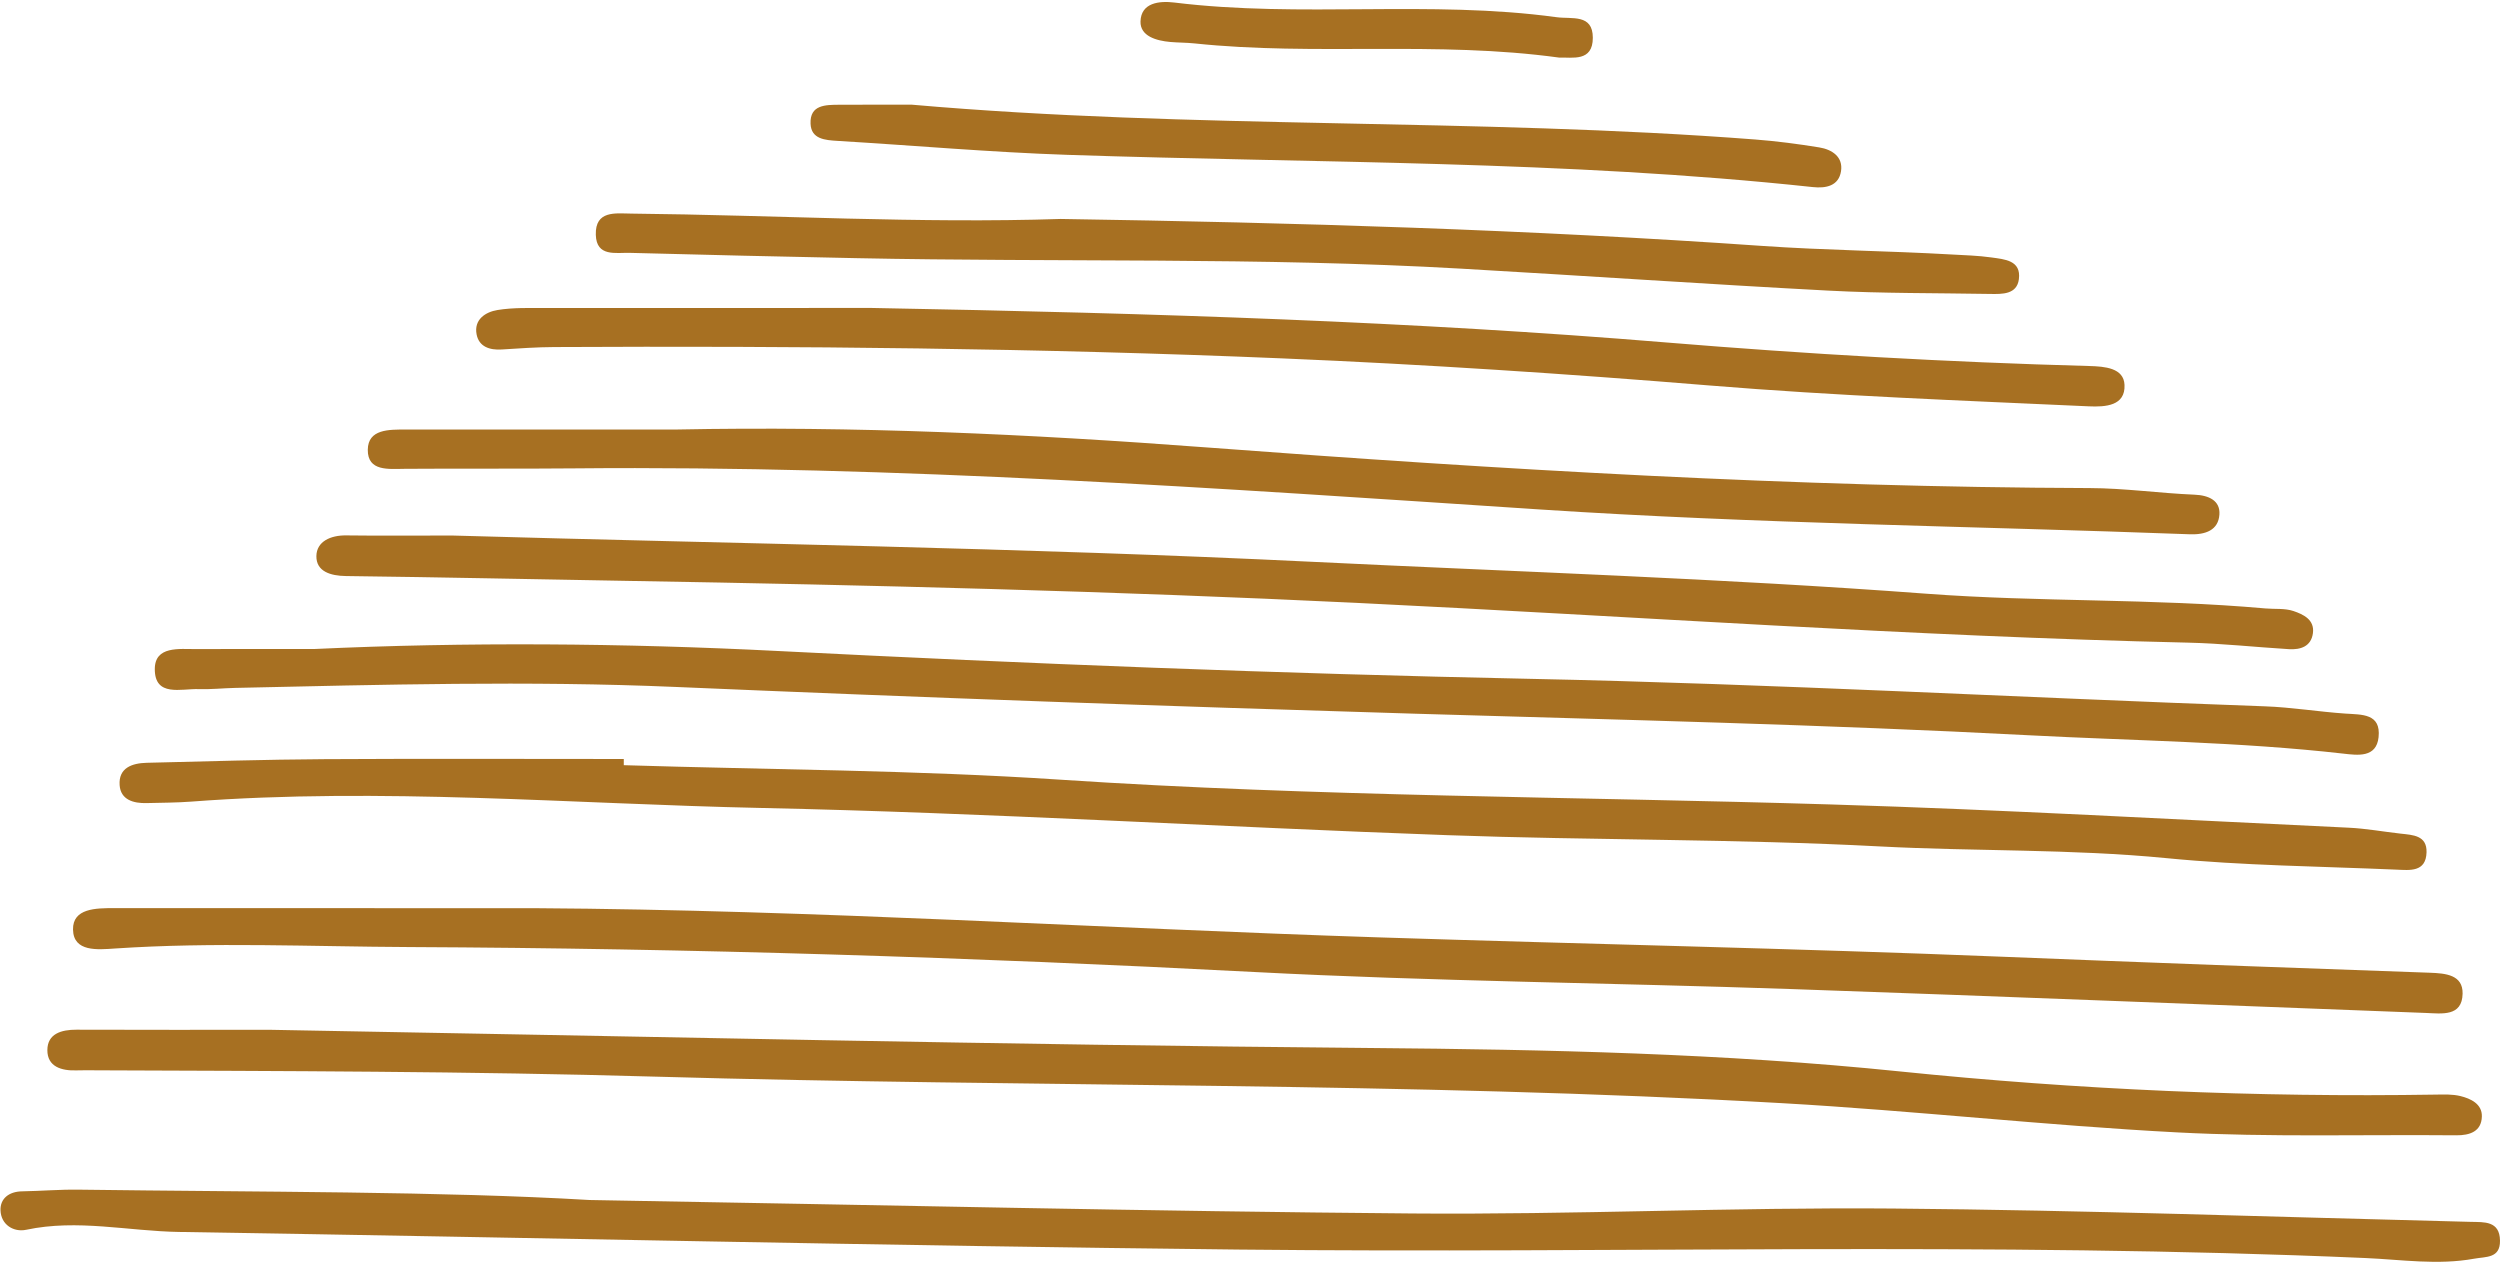
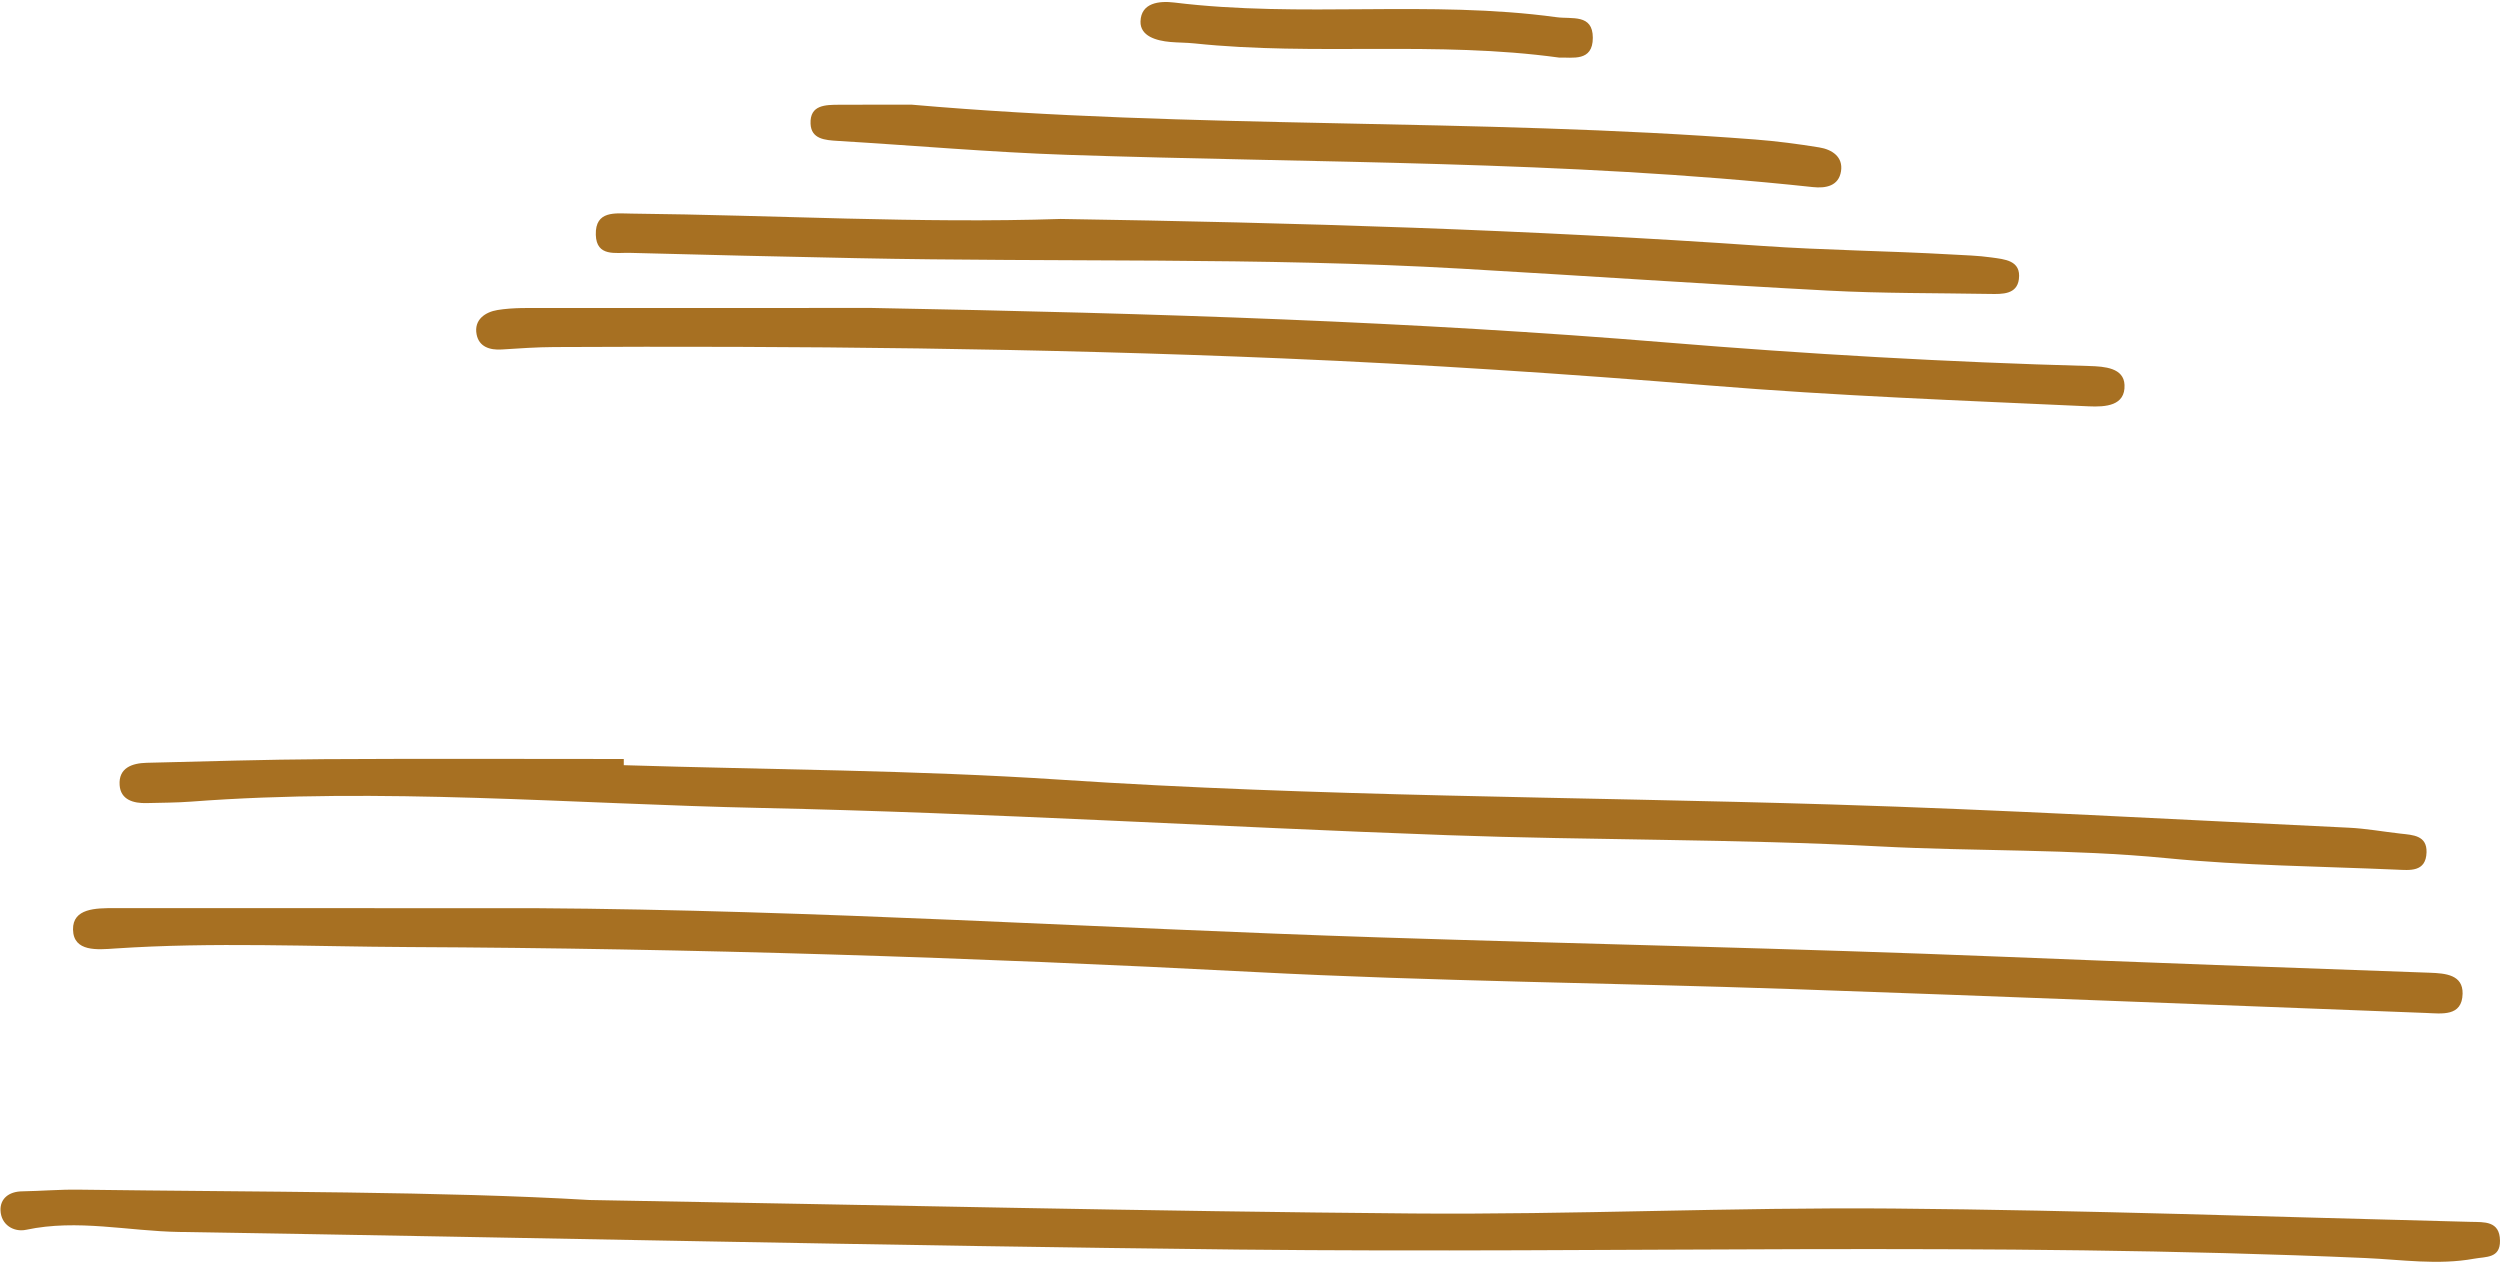
<svg xmlns="http://www.w3.org/2000/svg" height="253.1" preserveAspectRatio="xMidYMid meet" version="1.0" viewBox="-0.1 -0.4 500.1 253.1" width="500.1" zoomAndPan="magnify">
  <g>
    <g>
      <g fill="#a77022" id="change1_1">
        <path d="M117.88,239.65c59.49,1.019,112.034,2.26,164.583,2.694,32.042,.265,64.1-1.264,96.142-.989,38.523,.329,77.037,1.71,115.554,2.666,2.646,.066,5.796-.244,5.84,3.771,.039,3.555-2.784,3.164-5.163,3.597-7.278,1.325-14.509,.185-21.761-.132-75.143-3.283-150.327-.884-225.486-1.696-70.619-.764-141.229-2.404-211.845-3.522-10.191-.161-20.336-2.617-30.605-.435-2.512,.534-5.045-1.011-5.138-3.896-.076-2.372,1.721-3.75,4.307-3.793,3.771-.063,7.543-.388,11.311-.337,36.406,.491,72.824,.329,102.26,2.073Z" />
-         <path d="M54.07,205.603c73.339,1.294,146.668,3.009,220.025,3.639,35.266,.303,70.649,1.071,105.775,4.678,35.729,3.669,71.47,5.222,107.344,4.643,1.613-.026,3.286-.087,4.831,.285,2.129,.513,4.393,1.606,4.327,4.088-.079,2.99-2.376,3.794-5.13,3.769-18.616-.169-37.268,.396-55.84-.582-26.337-1.386-52.59-4.339-78.923-5.84-75.133-4.282-150.403-3.156-225.586-5.314-37.225-1.068-74.429-1.118-111.647-1.263-1.349-.005-2.7-.034-4.048,.013-2.994,.105-5.838-.732-5.824-4.057,.013-3.291,2.817-4.093,5.837-4.082,12.953,.051,25.907,.021,38.86,.021Z" />
        <path d="M106.865,181.274c56.363,.347,112.609,4.015,168.916,5.84,41.495,1.345,83.011,2.187,124.501,3.864,28.552,1.154,57.109,2.204,85.666,3.207,3.216,.113,6.645,.428,6.571,4.187-.091,4.648-4.17,3.98-7.389,3.858-42.281-1.598-84.558-3.314-126.844-4.777-35.838-1.24-71.721-1.545-107.524-3.415-56.281-2.939-112.562-4.725-168.925-4.988-19.653-.092-39.288-1.03-58.935,.288-3.446,.231-8.313,.735-8.395-3.789-.078-4.278,4.62-4.288,8.206-4.287,28.049,.013,56.099,.007,84.151,.011Z" />
        <path d="M124.682,152.668c29.089,.904,58.233,.974,87.254,2.895,51.425,3.404,102.924,3.393,154.388,4.964,34.479,1.053,68.931,3.02,103.392,4.644,3.487,.164,6.95,.803,10.428,1.191,2.449,.273,5.254,.351,5.162,3.728-.11,4.017-3.369,3.587-5.996,3.473-15.351-.663-30.758-.805-46.031-2.3-19.094-1.869-38.239-1.337-57.347-2.345-28.788-1.519-57.666-1.216-86.486-2.251-45.789-1.644-91.547-4.466-137.346-5.444-37.97-.811-75.941-4.146-113.96-1.268-2.956,.224-5.931,.213-8.897,.294-2.653,.072-5.208-.656-5.413-3.588-.242-3.465,2.494-4.402,5.432-4.472,11.854-.28,23.709-.656,35.565-.727,19.951-.119,39.904-.033,59.855-.033,0,.413,0,.826,0,1.24Z" />
-         <path d="M62.713,129.429c30.389-1.411,61.697-1.188,92.888,.401,50.083,2.552,100.191,4.519,150.303,5.563,49.065,1.022,98.041,3.745,147.064,5.5,5.37,.192,10.712,1.083,16.08,1.452,3.317,.228,7.165-.05,6.662,4.727-.439,4.167-4.228,3.604-7.045,3.284-20.908-2.373-41.929-2.574-62.907-3.674-40.931-2.147-81.89-3.095-122.848-4.314-49.307-1.467-98.608-3.241-147.891-5.352-29.385-1.259-58.728-.452-88.089,.193-2.428,.053-4.858,.324-7.279,.241-3.508-.121-8.798,1.631-8.785-4.004,.01-4.67,4.866-3.986,8.309-4.004,7.555-.039,15.11-.012,23.539-.012Z" />
-         <path d="M90.412,106.728c56.127,1.62,114.135,2.434,172.045,5.258,40.924,1.995,81.905,3.316,122.765,6.379,22.615,1.695,45.29,.926,67.861,2.949,1.875,.168,3.874-.067,5.6,.519,1.96,.666,4.264,1.719,3.891,4.446-.362,2.641-2.46,3.322-4.794,3.18-6.727-.408-13.444-1.15-20.176-1.304-55.521-1.271-110.908-5.278-166.359-7.957-48.484-2.343-97.004-3.563-145.535-4.393-18.866-.323-37.73-.74-56.597-.972-3.109-.038-5.961-.919-5.924-3.984,.035-2.945,2.862-4.185,5.96-4.145,6.474,.083,12.949,.025,21.265,.025Z" />
-         <path d="M135.256,85.521c35.354-.715,70.646,.917,105.868,3.571,58.859,4.433,117.743,7.947,176.794,8.143,6.992,.023,13.977,1.028,20.976,1.321,2.891,.121,5.172,1.202,4.976,3.985-.219,3.119-2.772,4.052-5.933,3.934-43.364-1.626-86.8-2.119-130.081-4.968-64.284-4.231-128.516-8.816-192.992-8.215-11.312,.106-22.626,.01-33.939,.089-3.274,.023-7.493,.57-7.454-3.809,.038-4.162,4.281-4.044,7.562-4.046,18.075-.011,36.149-.005,54.224-.005Z" />
        <path d="M174.221,61.202c58.191,1.077,108.601,2.75,158.87,6.894,28.227,2.327,56.459,3.955,84.754,4.722,3.124,.085,6.897,.389,7.044,3.774,.183,4.203-3.783,4.443-7.174,4.288-25.302-1.156-50.605-2.099-75.871-4.173-28.464-2.336-56.984-4.22-85.517-5.42-48.492-2.039-97.025-2.513-145.561-2.264-3.505,.018-7.01,.264-10.51,.487-2.414,.153-4.533-.562-5.012-2.997-.59-2.998,1.777-4.509,4.189-4.901,3.168-.515,6.454-.393,9.69-.397,24.287-.025,48.574-.014,65.098-.014Z" />
        <path d="M212.073,43.4c47.162,.737,93.744,2.136,140.234,5.386,12.644,.884,25.282,.992,37.91,1.717,2.688,.154,5.394,.217,8.051,.598,2.598,.373,5.973,.549,5.49,4.343-.391,3.068-3.31,3-5.762,2.957-10.779-.189-21.573-.097-32.332-.666-24.452-1.293-48.882-2.981-73.328-4.386-40.38-2.322-80.823-1.27-121.231-2.109-15.079-.313-30.157-.648-45.233-1.058-2.783-.076-6.652,.849-6.786-3.603-.149-4.949,3.992-4.282,7.066-4.251,28.829,.296,57.637,2.003,85.921,1.072Z" />
        <path d="M182.355,20.545c56.123,4.92,112.522,2.633,168.661,6.96,4.285,.33,8.563,.893,12.806,1.582,2.553,.415,4.81,1.883,4.353,4.773-.462,2.926-2.987,3.45-5.642,3.164-49.575-5.329-99.402-4.775-149.135-6.449-15.318-.515-30.608-1.872-45.914-2.788-2.537-.152-5.307-.344-5.441-3.43-.166-3.817,3.015-3.785,5.756-3.802,4.849-.03,9.699-.008,14.555-.011Z" />
        <path d="M311.803,11.123c-24.56-3.376-48.866-.307-72.954-2.838-1.603-.169-3.225-.146-4.832-.287-2.796-.246-6.055-1.163-5.971-4.11,.107-3.744,3.738-4.151,6.78-3.778,25.404,3.119,51.063-.538,76.453,2.931,3.066,.419,7.242-.706,7.248,4.107,.006,4.88-4.114,3.876-6.723,3.974Z" />
      </g>
    </g>
  </g>
</svg>